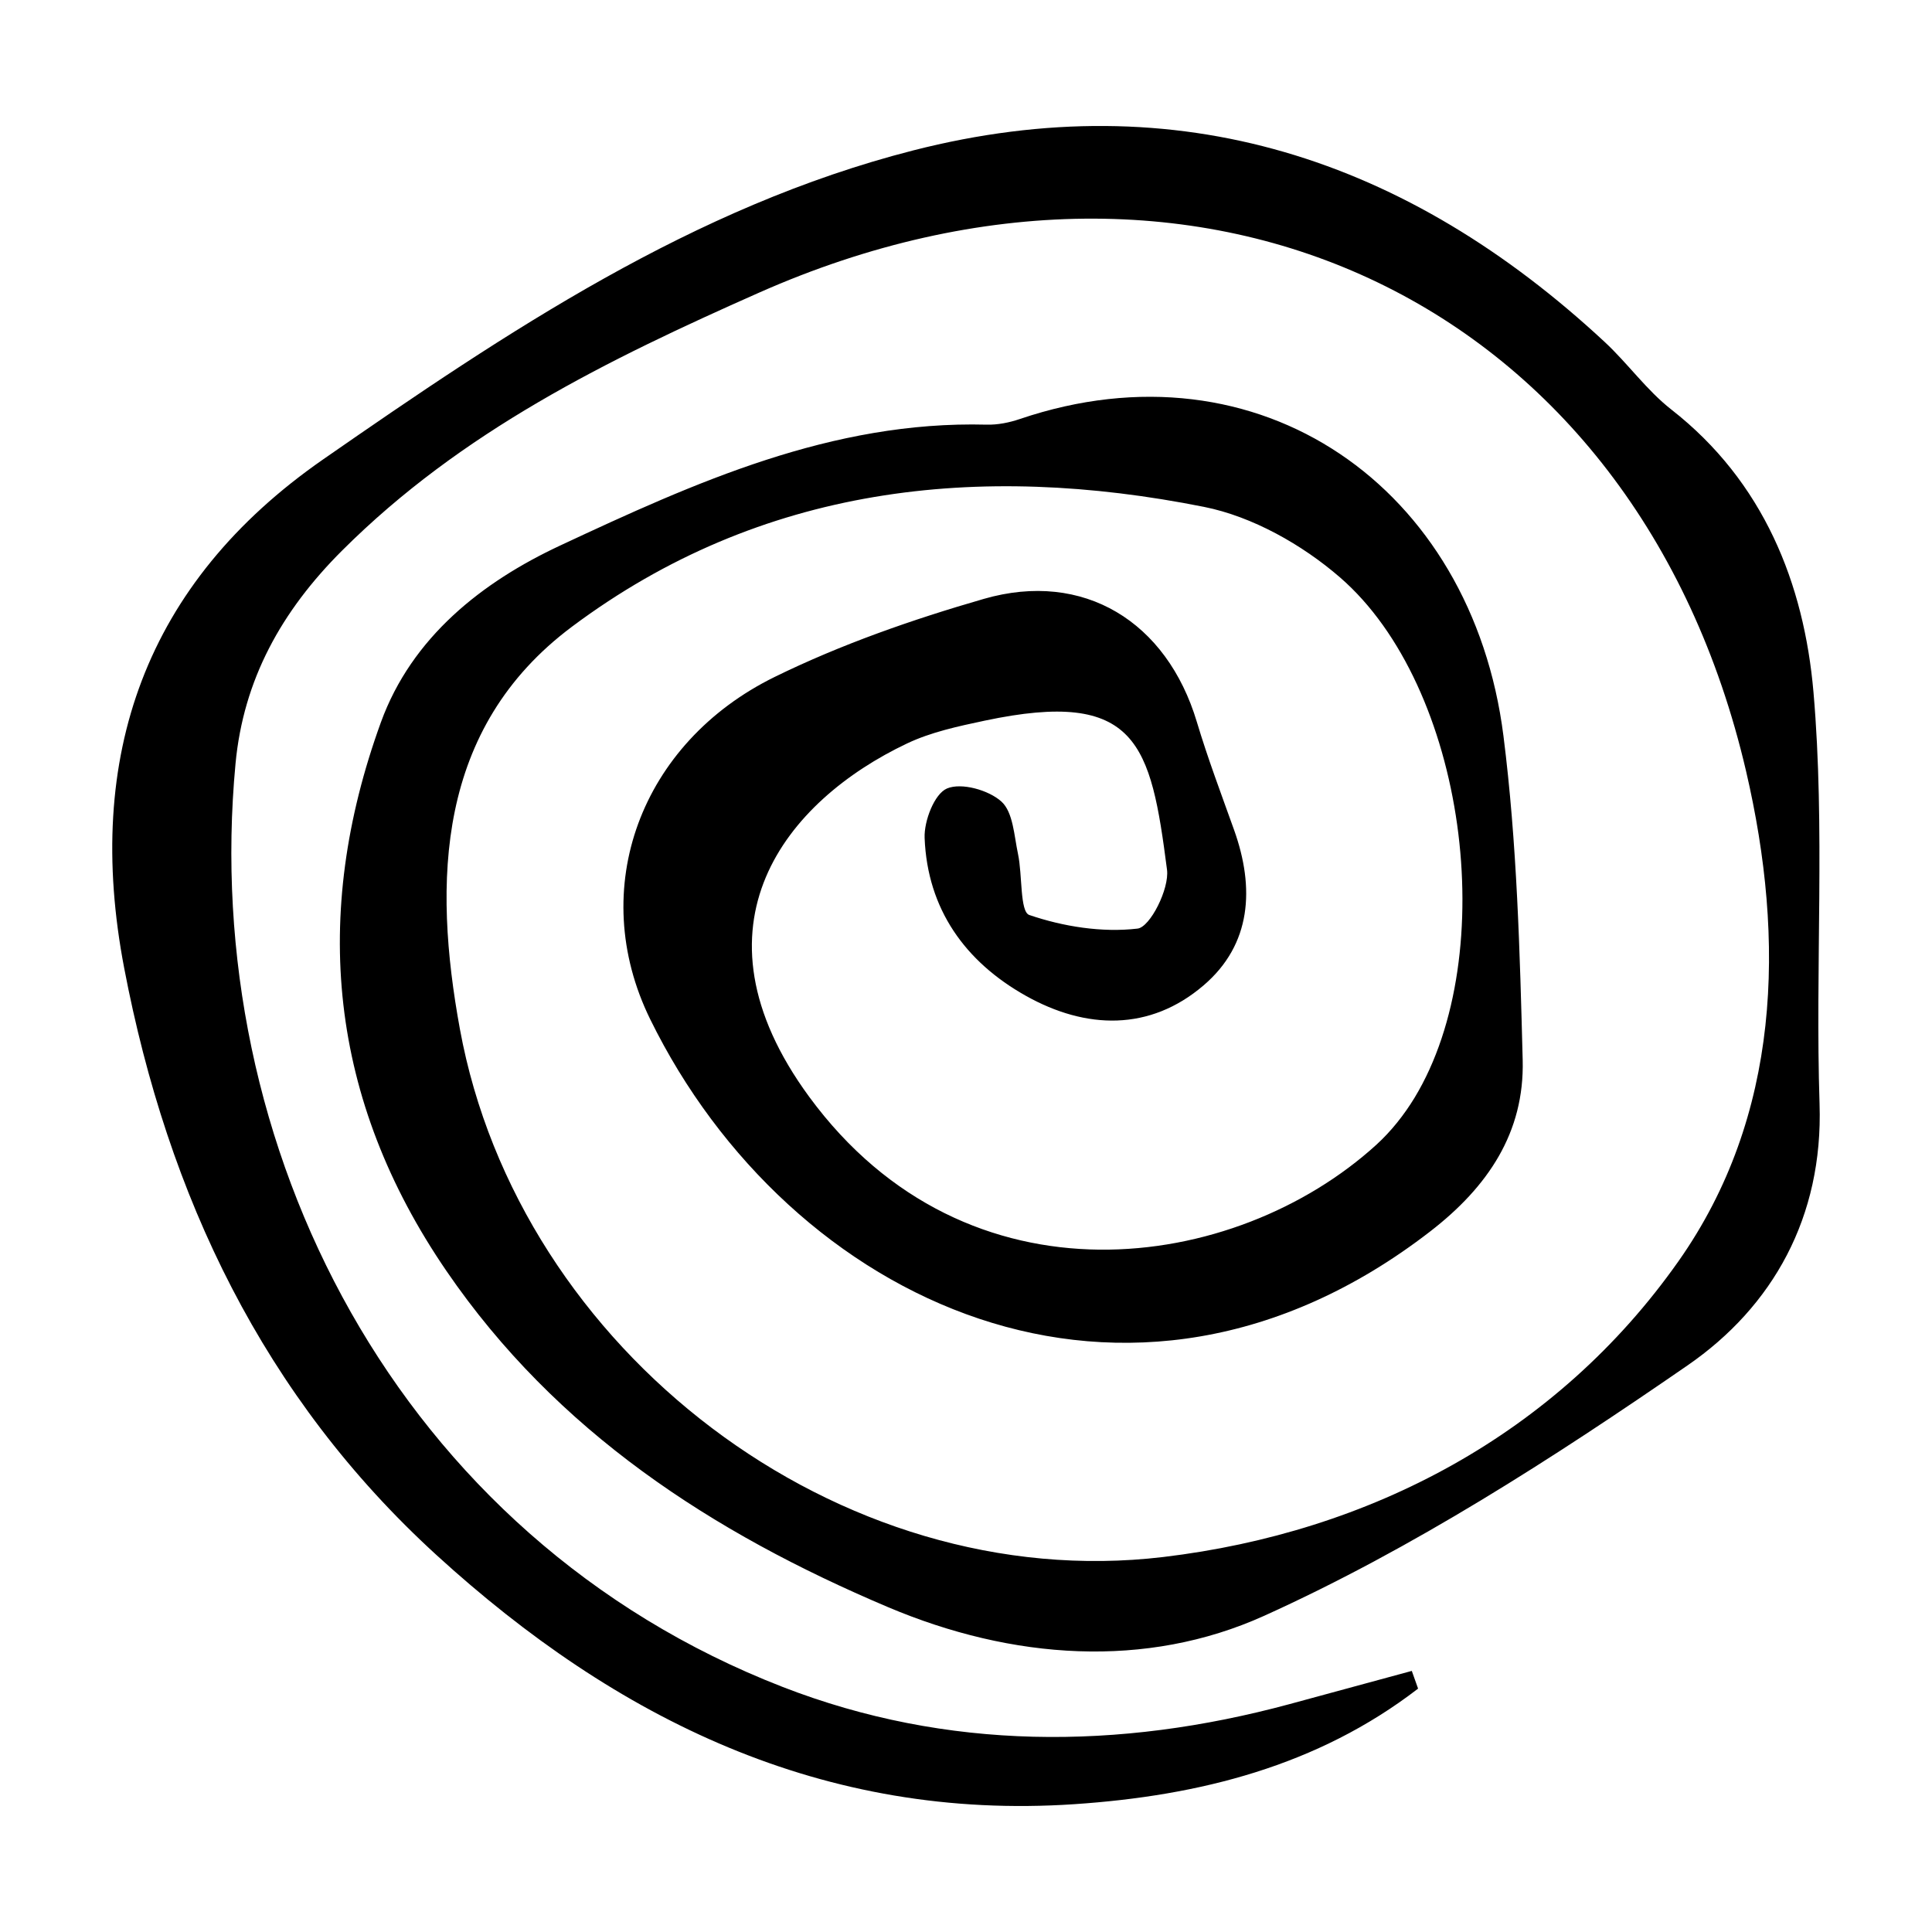
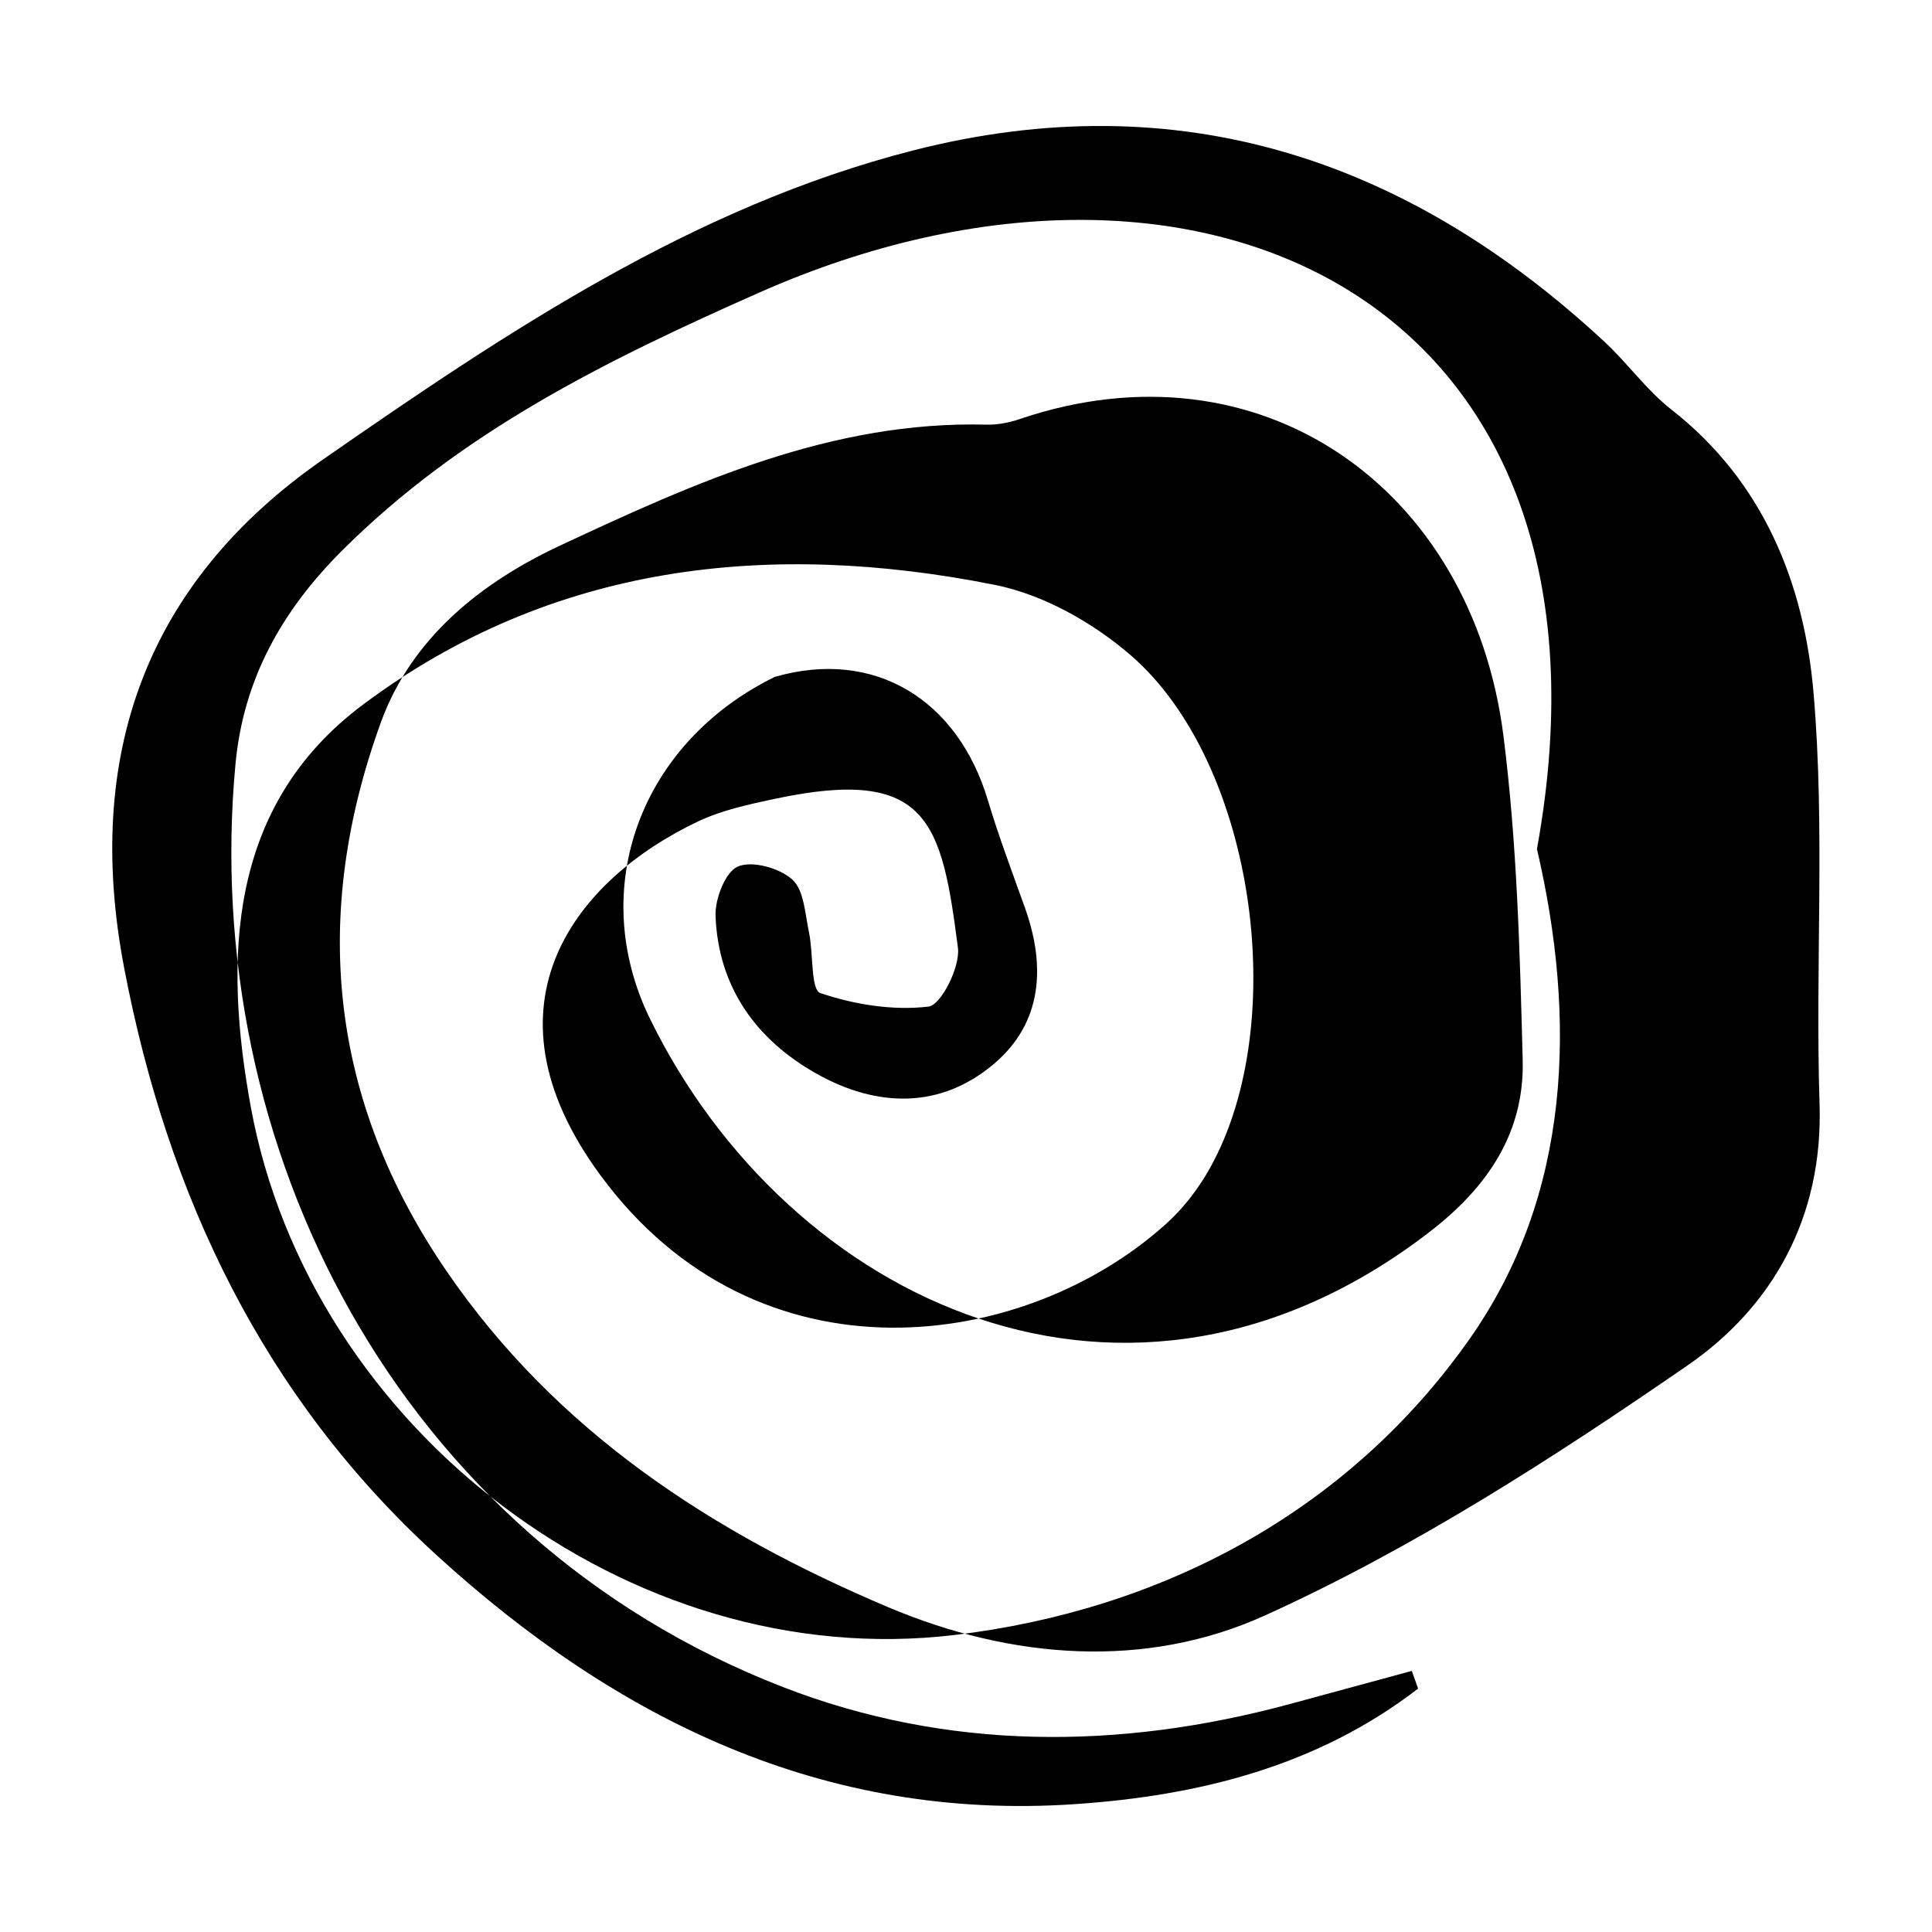
<svg xmlns="http://www.w3.org/2000/svg" id="Layer_1" x="0px" y="0px" viewBox="0 0 500 500" style="enable-background:new 0 0 500 500;" xml:space="preserve">
-   <path d="M367,437.01c-26.04,20.06-56.66,27.74-88.95,29.91c-64.99,4.38-118.49-21.95-165.06-64.45 C68.2,361.58,43.43,309.6,32.14,250.54c-10.49-54.84,5.5-99.72,51.5-131.66c47.46-32.95,95.78-65.4,152.69-79.95 c68.57-17.53,127.92,2.12,178.98,49.59c5.98,5.56,10.84,12.47,17.22,17.46c23.91,18.67,34.37,45.1,36.8,73.18 c3.05,35.29,0.42,71.04,1.57,106.55c0.95,29.27-12.11,52.45-34.17,67.66c-34.88,24.06-71.07,47.38-109.52,64.78 c-30.63,13.85-65.25,11.39-97.45-2.25c-45.47-19.26-85.73-45.37-114.21-86.96c-30.39-44.38-35.1-92.07-16.98-141.99 c8.02-22.09,26.24-36.35,46.41-45.77c34.88-16.3,70.32-32.33,110.35-31.28c2.86,0.08,5.88-0.53,8.61-1.46 c62.03-21.02,117,17.67,125.15,82c3.52,27.74,4.25,55.9,4.98,83.9c0.48,18.76-9,32.83-23.98,44.39 c-78,60.26-165.95,18.2-201.83-54.97c-16.56-33.77-2.45-71.57,32.25-88.58c17.21-8.44,35.65-14.86,54.11-20.19 c25.81-7.44,47.34,5.88,55.12,31.84c2.83,9.44,6.32,18.68,9.64,27.96c5.37,15.03,4.51,29.62-7.9,40.23 c-13.92,11.91-30.43,11.42-45.98,2.7c-15.7-8.8-25.49-22.42-26.21-40.86c-0.17-4.4,2.53-11.41,5.79-12.8 c3.72-1.58,10.79,0.4,14.09,3.39c3.04,2.76,3.28,8.84,4.29,13.56c1.16,5.44,0.46,14.95,2.92,15.79c8.83,3.01,18.83,4.6,28.02,3.52 c3.25-0.38,8.26-10.3,7.62-15.24c-4.21-32.53-7.6-46.95-47.15-38.58c-6.84,1.45-13.9,2.95-20.15,5.92 c-31.13,14.77-57.84,47.06-25.31,91.42c40.87,55.72,110.3,45.65,146.79,12.42c3.83-3.49,7.2-7.75,9.9-12.19 c22.52-37.18,13.27-106.42-19.32-134.65c-9.78-8.47-22.66-15.74-35.18-18.24c-58.35-11.63-114.65-5.54-163.54,30.98 c-35.22,26.31-36,66.13-29.04,104.16c15.24,83.17,98,146.65,182.05,136.63c53.43-6.37,101.72-31.67,133.33-76.56 c26.41-37.51,27.73-82.85,17.47-126.86C423.55,78.14,311.03,24.96,196.42,75.75c-39.41,17.46-76.98,35.9-107.88,66.73 c-15.73,15.69-25.55,33.45-27.59,55.17c-9.3,98.84,41.73,200.13,141.6,238.93c42.46,16.49,86.96,16.39,131.12,4.46 c10.57-2.86,21.13-5.74,31.7-8.61C365.91,433.95,366.46,435.48,367,437.01z" />
+   <path d="M367,437.01c-26.04,20.06-56.66,27.74-88.95,29.91c-64.99,4.38-118.49-21.95-165.06-64.45 C68.2,361.58,43.43,309.6,32.14,250.54c-10.49-54.84,5.5-99.72,51.5-131.66c47.46-32.95,95.78-65.4,152.69-79.95 c68.57-17.53,127.92,2.12,178.98,49.59c5.98,5.56,10.84,12.47,17.22,17.46c23.91,18.67,34.37,45.1,36.8,73.18 c3.05,35.29,0.42,71.04,1.57,106.55c0.95,29.27-12.11,52.45-34.17,67.66c-34.88,24.06-71.07,47.38-109.52,64.78 c-30.63,13.85-65.25,11.39-97.45-2.25c-45.47-19.26-85.73-45.37-114.21-86.96c-30.39-44.38-35.1-92.07-16.98-141.99 c8.02-22.09,26.24-36.35,46.41-45.77c34.88-16.3,70.32-32.33,110.35-31.28c2.86,0.08,5.88-0.53,8.61-1.46 c62.03-21.02,117,17.67,125.15,82c3.52,27.74,4.25,55.9,4.98,83.9c0.48,18.76-9,32.83-23.98,44.39 c-78,60.26-165.95,18.2-201.83-54.97c-16.56-33.77-2.45-71.57,32.25-88.58c25.81-7.44,47.34,5.88,55.12,31.84c2.83,9.44,6.32,18.68,9.64,27.96c5.37,15.03,4.51,29.62-7.9,40.23 c-13.92,11.91-30.43,11.42-45.98,2.7c-15.7-8.8-25.49-22.42-26.21-40.86c-0.17-4.4,2.53-11.41,5.79-12.8 c3.72-1.58,10.79,0.4,14.09,3.39c3.04,2.76,3.28,8.84,4.29,13.56c1.16,5.44,0.46,14.95,2.92,15.79c8.83,3.01,18.83,4.6,28.02,3.52 c3.25-0.38,8.26-10.3,7.62-15.24c-4.21-32.53-7.6-46.95-47.15-38.58c-6.84,1.45-13.9,2.95-20.15,5.92 c-31.13,14.77-57.84,47.06-25.31,91.42c40.87,55.72,110.3,45.65,146.79,12.42c3.83-3.49,7.2-7.75,9.9-12.19 c22.52-37.18,13.27-106.42-19.32-134.65c-9.78-8.47-22.66-15.74-35.18-18.24c-58.35-11.63-114.65-5.54-163.54,30.98 c-35.22,26.31-36,66.13-29.04,104.16c15.24,83.17,98,146.65,182.05,136.63c53.43-6.37,101.72-31.67,133.33-76.56 c26.41-37.51,27.73-82.85,17.47-126.86C423.55,78.14,311.03,24.96,196.42,75.75c-39.41,17.46-76.98,35.9-107.88,66.73 c-15.73,15.69-25.55,33.45-27.59,55.17c-9.3,98.84,41.73,200.13,141.6,238.93c42.46,16.49,86.96,16.39,131.12,4.46 c10.57-2.86,21.13-5.74,31.7-8.61C365.91,433.95,366.46,435.48,367,437.01z" />
</svg>